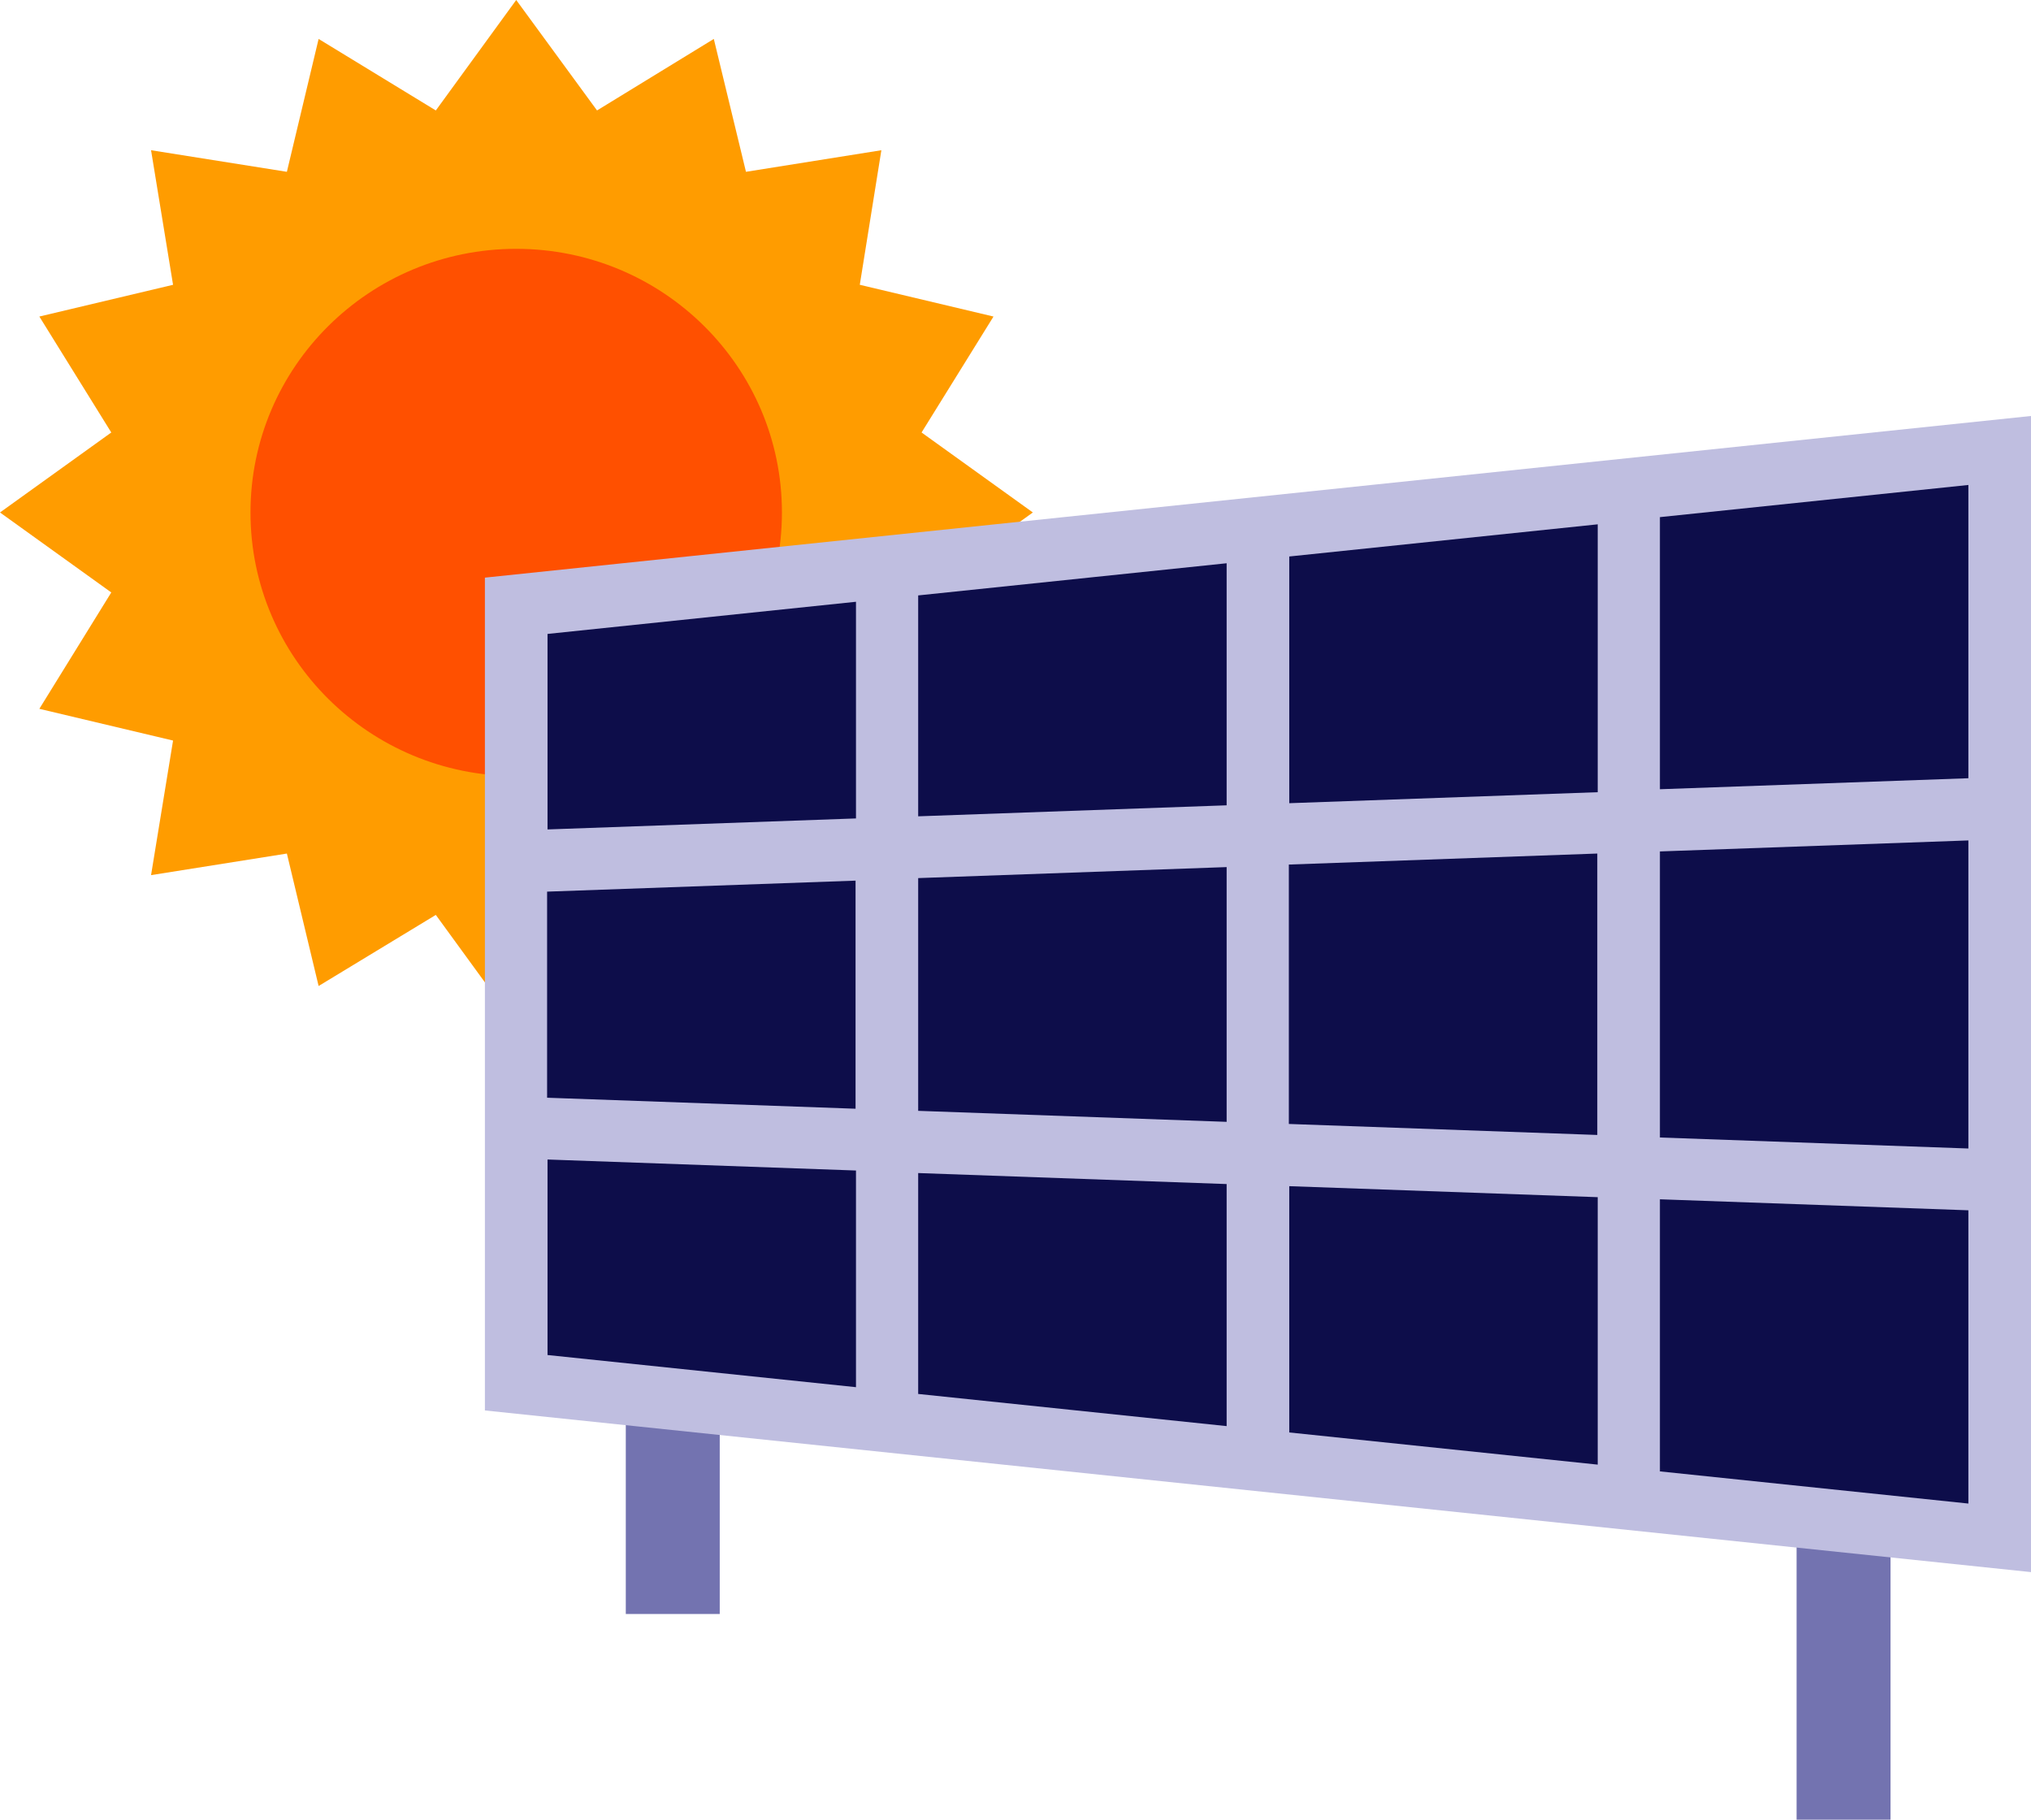
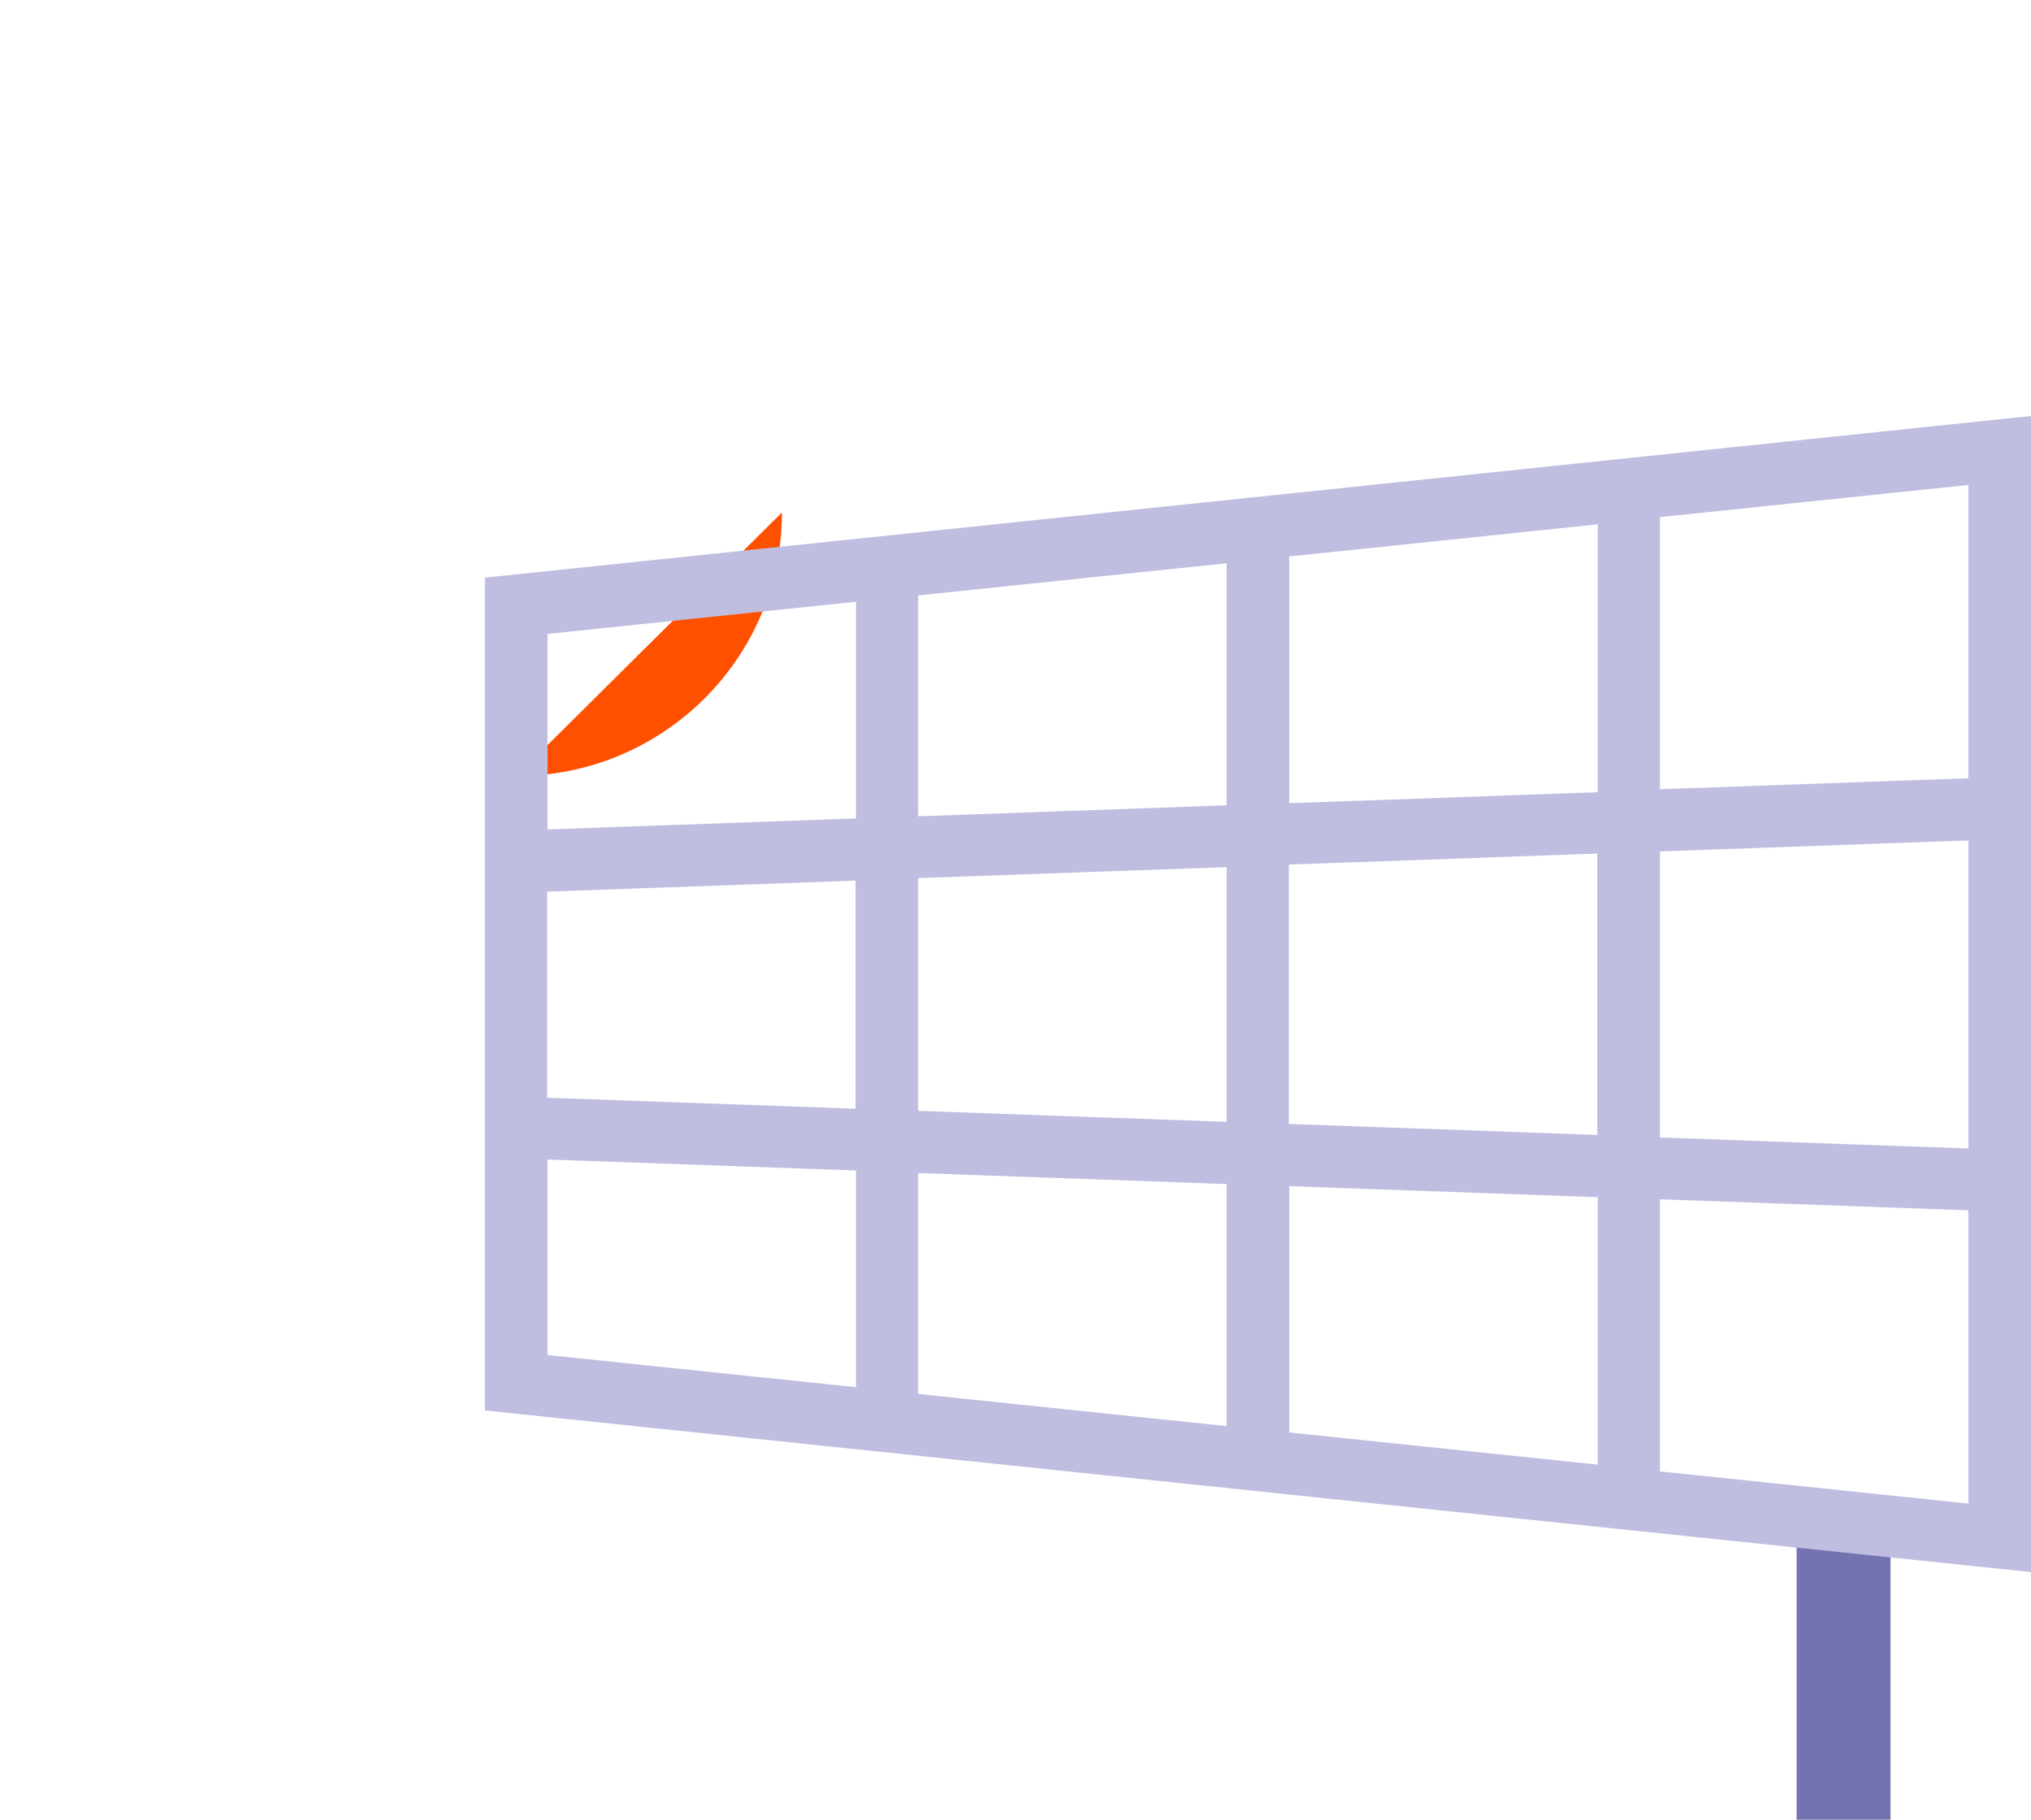
<svg xmlns="http://www.w3.org/2000/svg" id="Layer_2" viewBox="0 0 48 43">
  <defs>
    <style>.cls-1{fill:#0d0d4a;}.cls-1,.cls-2,.cls-3,.cls-4,.cls-5{stroke-width:0px;}.cls-2{fill:#ff9c00;}.cls-3{fill:#bfbee0;}.cls-4{fill:#7373b0;}.cls-5{fill:#ff5000;}</style>
  </defs>
  <g id="Group_Energy_Yellows">
-     <polygon class="cls-2" points="12.2 0 14.11 2.61 16.87 .92 17.63 4.06 20.83 3.55 20.32 6.73 23.48 7.48 21.78 10.22 24.41 12.11 21.78 14 23.48 16.75 20.32 17.5 20.83 20.68 17.63 20.17 16.87 23.3 14.11 21.62 12.2 24.23 10.3 21.62 7.53 23.3 6.78 20.17 3.57 20.68 4.09 17.5 .93 16.75 2.63 14 0 12.11 2.63 10.22 .93 7.48 4.09 6.73 3.57 3.55 6.78 4.06 7.53 .92 10.3 2.61 12.2 0" />
-     <path class="cls-5" d="m18.48,12.11c0,3.44-2.81,6.23-6.28,6.23s-6.28-2.79-6.28-6.23,2.81-6.23,6.28-6.23,6.28,2.79,6.28,6.23Z" />
-     <rect class="cls-4" x="14.79" y="33.06" width="2.22" height="5.08" />
+     <path class="cls-5" d="m18.48,12.11c0,3.44-2.81,6.23-6.28,6.23Z" />
    <rect class="cls-4" x="42.46" y="35.95" width="2.22" height="7.05" />
-     <polygon class="cls-1" points="47.26 36.34 12.2 32.68 12.2 23.49 12.2 14.31 47.26 10.65 47.26 36.34" />
    <path class="cls-3" d="m11.46,13.65v19.68l36.54,3.82V9.83l-36.54,3.82Zm26.29,13.17l-7.29-.26v-6.13l7.29-.26v6.65Zm1.48-6.7l7.29-.26v7.28l-7.29-.26v-6.76Zm-17.53.63l7.29-.26v6.02l-7.29-.26v-5.5Zm-1.48,5.45l-7.29-.26v-4.87l7.29-.26v5.39Zm1.48-6.91v-5.22l7.29-.76v5.72l-7.29.26Zm7.29,8.69v5.72l-7.29-.76v-5.22l7.29.26Zm1.48.05l7.29.26v6.32l-7.29-.76v-5.82Zm0-9.06v-5.82l7.29-.76v6.33l-7.29.26Zm-17.53-3.99l7.29-.76v5.12l-7.29.26v-4.62Zm0,12.42l7.29.26v5.12l-7.29-.76v-4.62Zm33.58,8.13l-7.29-.76v-6.43l7.29.26v6.93Zm-7.29-16.88v-6.43l7.29-.76v6.93l-7.29.26Z" />
  </g>
</svg>